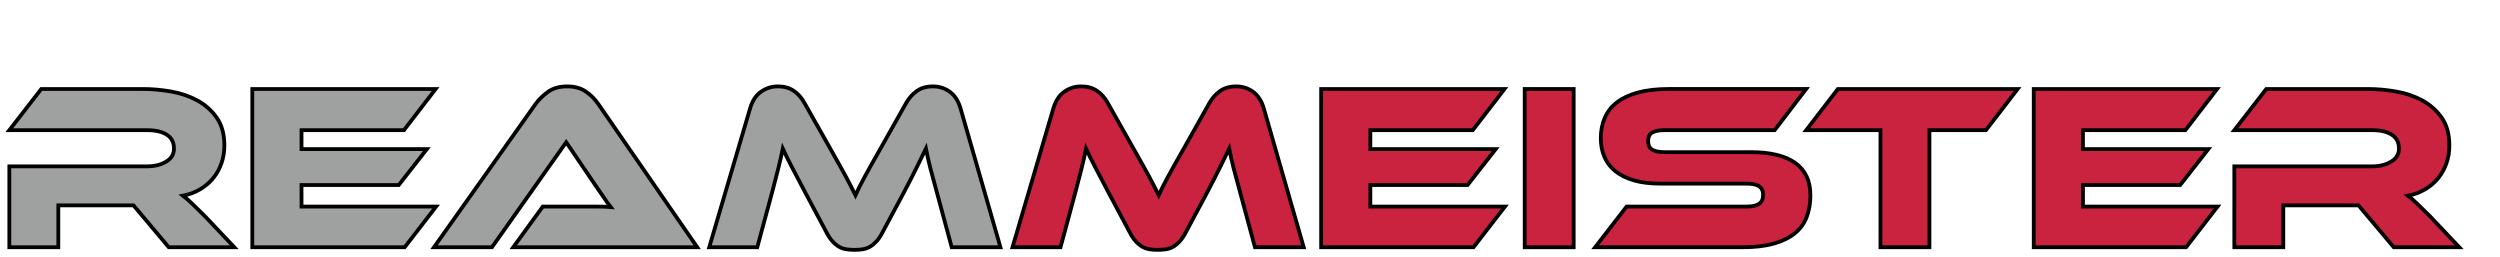
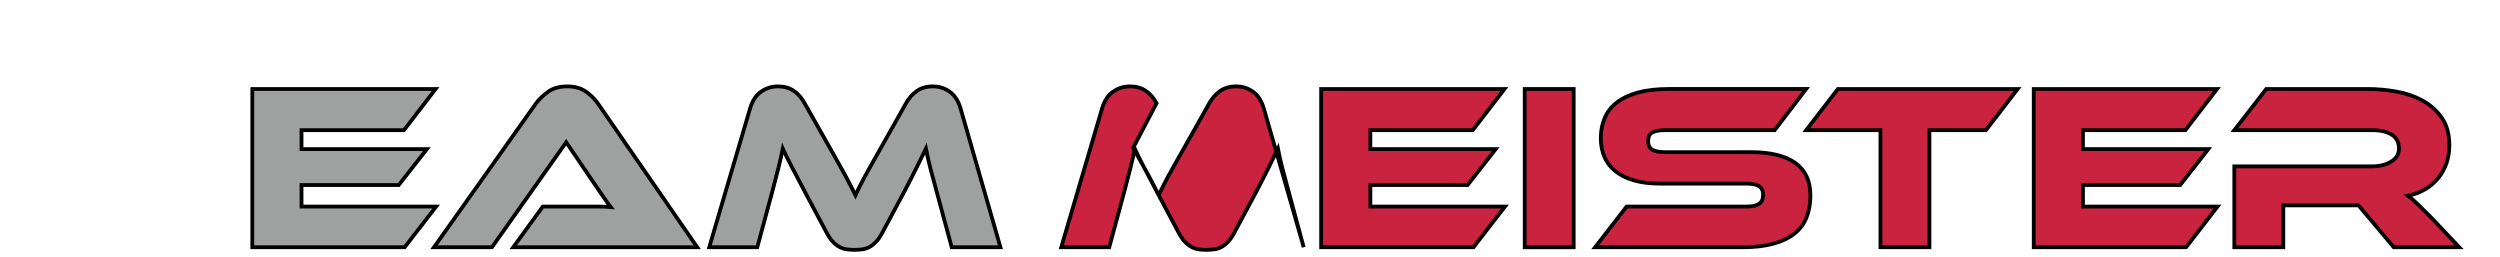
<svg xmlns="http://www.w3.org/2000/svg" version="1.1" id="Base" x="0px" y="0px" width="535.301px" height="55px" viewBox="0 0 535.301 55" style="enable-background:new 0 0 535.301 55;" xml:space="preserve">
  <style type="text/css">
	.st0{fill:#9FA0A0;stroke:#000000;stroke-width:0.813;}
	.st1{fill:#C9233F;stroke:#000000;stroke-width:0.813;}
</style>
  <g id="レイヤー_3">
</g>
  <g>
-     <path class="st0" d="M50.17,52.943H36.138l-7.547-8.966H12.485v8.966H2V35.621h29.479c1.621,0,2.989-0.338,4.102-1.013   c1.115-0.675,1.671-1.604,1.671-2.786c0-1.318-0.504-2.306-1.519-2.963c-1.012-0.659-2.432-0.988-4.254-0.988H2l6.837-8.814h21.78   c1.924,0,3.917,0.177,5.977,0.533c2.058,0.354,3.933,0.988,5.623,1.899c1.688,0.911,3.08,2.145,4.177,3.697   c1.098,1.554,1.647,3.545,1.647,5.977c0,1.316-0.203,2.567-0.606,3.748c-0.405,1.182-0.989,2.247-1.749,3.191   c-0.76,0.946-1.688,1.747-2.786,2.406s-2.339,1.123-3.723,1.393c0.573,0.439,1.216,0.996,1.926,1.671   c0.708,0.677,1.653,1.605,2.835,2.786L50.17,52.943z" />
    <path class="st0" d="M93.38,44.231l-6.737,8.712H54.024V19.057h39.254l-6.786,8.814H64.56v4.051h26.845l-6.028,7.699H64.56v4.61   H93.38z" />
    <path class="st0" d="M109.891,52.943l6.331-8.712h8.511c1.012,0,2.068,0,3.166,0c1.096,0,2.05,0.034,2.861,0.102   c-0.474-0.608-1.023-1.377-1.645-2.306c-0.625-0.929-1.225-1.798-1.8-2.609l-6.078-8.964l-15.904,22.489H92.923l21.729-30.644   c0.71-0.98,1.605-1.857,2.685-2.634c1.08-0.775,2.448-1.165,4.102-1.165c1.586,0,2.914,0.364,3.976,1.09   c1.063,0.726,1.966,1.629,2.709,2.709L149.3,52.943H109.891z" />
    <path class="st0" d="M177.693,31.67c0.744,1.316,1.395,2.473,1.95,3.469c0.558,0.996,1.047,1.883,1.471,2.66   c0.421,0.777,0.791,1.486,1.114,2.127c0.319,0.641,0.632,1.265,0.937,1.873c0.27-0.608,0.565-1.222,0.886-1.848   c0.322-0.625,0.692-1.334,1.115-2.129c0.421-0.793,0.911-1.679,1.47-2.658c0.555-0.98,1.206-2.127,1.95-3.445l5.419-9.623   c0.608-1.08,1.375-1.95,2.304-2.609c0.929-0.659,2.085-0.988,3.47-0.988c1.316,0,2.507,0.38,3.571,1.139   c1.064,0.76,1.83,1.934,2.306,3.522l8.559,29.782h-10.434l-3.191-11.801c-0.541-1.926-0.997-3.614-1.367-5.066   c-0.373-1.45-0.693-2.869-0.964-4.254c-0.574,1.182-1.214,2.491-1.924,3.925c-0.708,1.436-1.637,3.25-2.786,5.444l-4.557,8.509   c-0.44,0.846-0.887,1.513-1.344,2.001c-0.456,0.49-0.919,0.87-1.391,1.141c-0.476,0.27-0.98,0.447-1.521,0.531   c-0.541,0.083-1.131,0.126-1.773,0.126c-0.641,0-1.233-0.043-1.773-0.126c-0.541-0.085-1.048-0.262-1.521-0.531   c-0.472-0.271-0.935-0.651-1.391-1.141c-0.456-0.488-0.905-1.155-1.344-2.001l-4.557-8.559c-0.61-1.149-1.149-2.178-1.621-3.091   c-0.474-0.911-0.905-1.73-1.292-2.456c-0.389-0.726-0.726-1.393-1.012-2.001c-0.287-0.608-0.568-1.198-0.836-1.773   c-0.271,1.35-0.592,2.76-0.964,4.228c-0.37,1.47-0.811,3.166-1.316,5.092l-3.191,11.801h-10.282l8.763-29.782   c0.472-1.588,1.249-2.762,2.33-3.522c1.08-0.76,2.28-1.139,3.597-1.139c1.35,0,2.491,0.321,3.419,0.962   c0.929,0.641,1.696,1.521,2.304,2.634L177.693,31.67z" />
-     <path class="st1" d="M242.628,31.67c0.744,1.316,1.393,2.473,1.95,3.469c0.558,0.996,1.047,1.883,1.47,2.66   c0.421,0.777,0.793,1.486,1.114,2.127c0.321,0.641,0.633,1.265,0.937,1.873c0.271-0.608,0.565-1.222,0.887-1.848   c0.321-0.625,0.693-1.334,1.114-2.129c0.421-0.793,0.913-1.679,1.47-2.658s1.208-2.127,1.95-3.445l5.42-9.623   c0.606-1.08,1.375-1.95,2.304-2.609c0.929-0.659,2.084-0.988,3.469-0.988c1.318,0,2.508,0.38,3.571,1.139   c1.064,0.76,1.832,1.934,2.306,3.522l8.561,29.782h-10.435l-3.191-11.801c-0.539-1.926-0.996-3.614-1.366-5.066   c-0.373-1.45-0.692-2.869-0.964-4.254c-0.574,1.182-1.216,2.491-1.924,3.925c-0.708,1.436-1.639,3.25-2.786,5.444l-4.559,8.509   c-0.439,0.846-0.886,1.513-1.342,2.001c-0.456,0.49-0.921,0.87-1.393,1.141c-0.474,0.27-0.98,0.447-1.521,0.531   c-0.539,0.083-1.131,0.126-1.771,0.126c-0.643,0-1.235-0.043-1.774-0.126c-0.539-0.085-1.047-0.262-1.519-0.531   c-0.472-0.271-0.937-0.651-1.393-1.141c-0.455-0.488-0.905-1.155-1.342-2.001l-4.559-8.559c-0.608-1.149-1.147-2.178-1.621-3.091   c-0.474-0.911-0.905-1.73-1.291-2.456c-0.389-0.726-0.728-1.393-1.013-2.001c-0.287-0.608-0.566-1.198-0.836-1.773   c-0.27,1.35-0.592,2.76-0.962,4.228c-0.372,1.47-0.811,3.166-1.318,5.092l-3.191,11.801h-10.282l8.763-29.782   c0.472-1.588,1.249-2.762,2.33-3.522c1.082-0.76,2.28-1.139,3.597-1.139c1.35,0,2.491,0.321,3.419,0.962   c0.929,0.641,1.696,1.521,2.306,2.634L242.628,31.67z" />
+     <path class="st1" d="M242.628,31.67c0.744,1.316,1.393,2.473,1.95,3.469c0.558,0.996,1.047,1.883,1.47,2.66   c0.421,0.777,0.793,1.486,1.114,2.127c0.321,0.641,0.633,1.265,0.937,1.873c0.271-0.608,0.565-1.222,0.887-1.848   c0.321-0.625,0.693-1.334,1.114-2.129c0.421-0.793,0.913-1.679,1.47-2.658s1.208-2.127,1.95-3.445l5.42-9.623   c0.606-1.08,1.375-1.95,2.304-2.609c0.929-0.659,2.084-0.988,3.469-0.988c1.318,0,2.508,0.38,3.571,1.139   c1.064,0.76,1.832,1.934,2.306,3.522l8.561,29.782l-3.191-11.801c-0.539-1.926-0.996-3.614-1.366-5.066   c-0.373-1.45-0.692-2.869-0.964-4.254c-0.574,1.182-1.216,2.491-1.924,3.925c-0.708,1.436-1.639,3.25-2.786,5.444l-4.559,8.509   c-0.439,0.846-0.886,1.513-1.342,2.001c-0.456,0.49-0.921,0.87-1.393,1.141c-0.474,0.27-0.98,0.447-1.521,0.531   c-0.539,0.083-1.131,0.126-1.771,0.126c-0.643,0-1.235-0.043-1.774-0.126c-0.539-0.085-1.047-0.262-1.519-0.531   c-0.472-0.271-0.937-0.651-1.393-1.141c-0.455-0.488-0.905-1.155-1.342-2.001l-4.559-8.559c-0.608-1.149-1.147-2.178-1.621-3.091   c-0.474-0.911-0.905-1.73-1.291-2.456c-0.389-0.726-0.728-1.393-1.013-2.001c-0.287-0.608-0.566-1.198-0.836-1.773   c-0.27,1.35-0.592,2.76-0.962,4.228c-0.372,1.47-0.811,3.166-1.318,5.092l-3.191,11.801h-10.282l8.763-29.782   c0.472-1.588,1.249-2.762,2.33-3.522c1.082-0.76,2.28-1.139,3.597-1.139c1.35,0,2.491,0.321,3.419,0.962   c0.929,0.641,1.696,1.521,2.306,2.634L242.628,31.67z" />
    <path class="st1" d="M322.242,44.231l-6.737,8.712h-32.619V19.057h39.256l-6.788,8.814H293.42v4.051h26.846l-6.027,7.699h-20.82   v4.61H322.242z" />
    <path class="st1" d="M336.955,52.943H326.47V19.057h10.485V52.943z" />
    <path class="st1" d="M374.928,32.581c4.155,0,7.311,0.769,9.473,2.304c2.16,1.537,3.241,3.858,3.241,6.965   c0,1.722-0.27,3.276-0.811,4.661c-0.539,1.385-1.401,2.55-2.582,3.494c-1.184,0.946-2.693,1.671-4.535,2.178   c-1.84,0.506-4.043,0.76-6.609,0.76H341.55l6.737-8.712h25.629c1.248,0,2.16-0.193,2.735-0.582   c0.574-0.388,0.862-1.021,0.862-1.899s-0.287-1.503-0.862-1.875c-0.574-0.372-1.487-0.557-2.735-0.557h-18.437   c-2.196,0-4.086-0.236-5.672-0.71c-1.589-0.472-2.904-1.13-3.951-1.975c-1.047-0.842-1.824-1.865-2.33-3.064   c-0.507-1.198-0.761-2.524-0.761-3.976c0-1.586,0.279-3.03,0.836-4.331c0.557-1.3,1.418-2.406,2.583-3.317   c1.165-0.913,2.668-1.621,4.508-2.129c1.84-0.506,4.043-0.76,6.611-0.76h29.428l-6.737,8.814h-23.502   c-1.216,0-2.119,0.169-2.709,0.506c-0.592,0.338-0.887,0.946-0.887,1.824c0,0.879,0.295,1.494,0.887,1.849   c0.59,0.354,1.493,0.531,2.709,0.531H374.928z" />
    <path class="st1" d="M432.022,19.057l-6.788,8.814H413.13v25.072h-10.486V27.871H386.74l6.786-8.814H432.022z" />
    <path class="st1" d="M474.823,44.231l-6.737,8.712h-32.619V19.057h39.254l-6.786,8.814h-21.932v4.051h26.845l-6.028,7.699h-20.816   v4.61H474.823z" />
    <path class="st1" d="M526.584,52.943h-14.03l-7.547-8.966H488.9v8.966h-10.486V35.621h29.481c1.62,0,2.987-0.338,4.101-1.013   c1.115-0.675,1.672-1.604,1.672-2.786c0-1.318-0.506-2.306-1.519-2.963c-1.013-0.659-2.432-0.988-4.254-0.988h-29.481l6.839-8.814   h21.78c1.924,0,3.916,0.177,5.977,0.533c2.058,0.354,3.932,0.988,5.621,1.899c1.688,0.911,3.081,2.145,4.179,3.697   c1.098,1.554,1.647,3.545,1.647,5.977c0,1.316-0.204,2.567-0.608,3.748c-0.405,1.182-0.988,2.247-1.747,3.191   c-0.76,0.946-1.69,1.747-2.786,2.406c-1.098,0.659-2.339,1.123-3.724,1.393c0.574,0.439,1.216,0.996,1.926,1.671   c0.708,0.677,1.655,1.605,2.835,2.786L526.584,52.943z" />
  </g>
</svg>